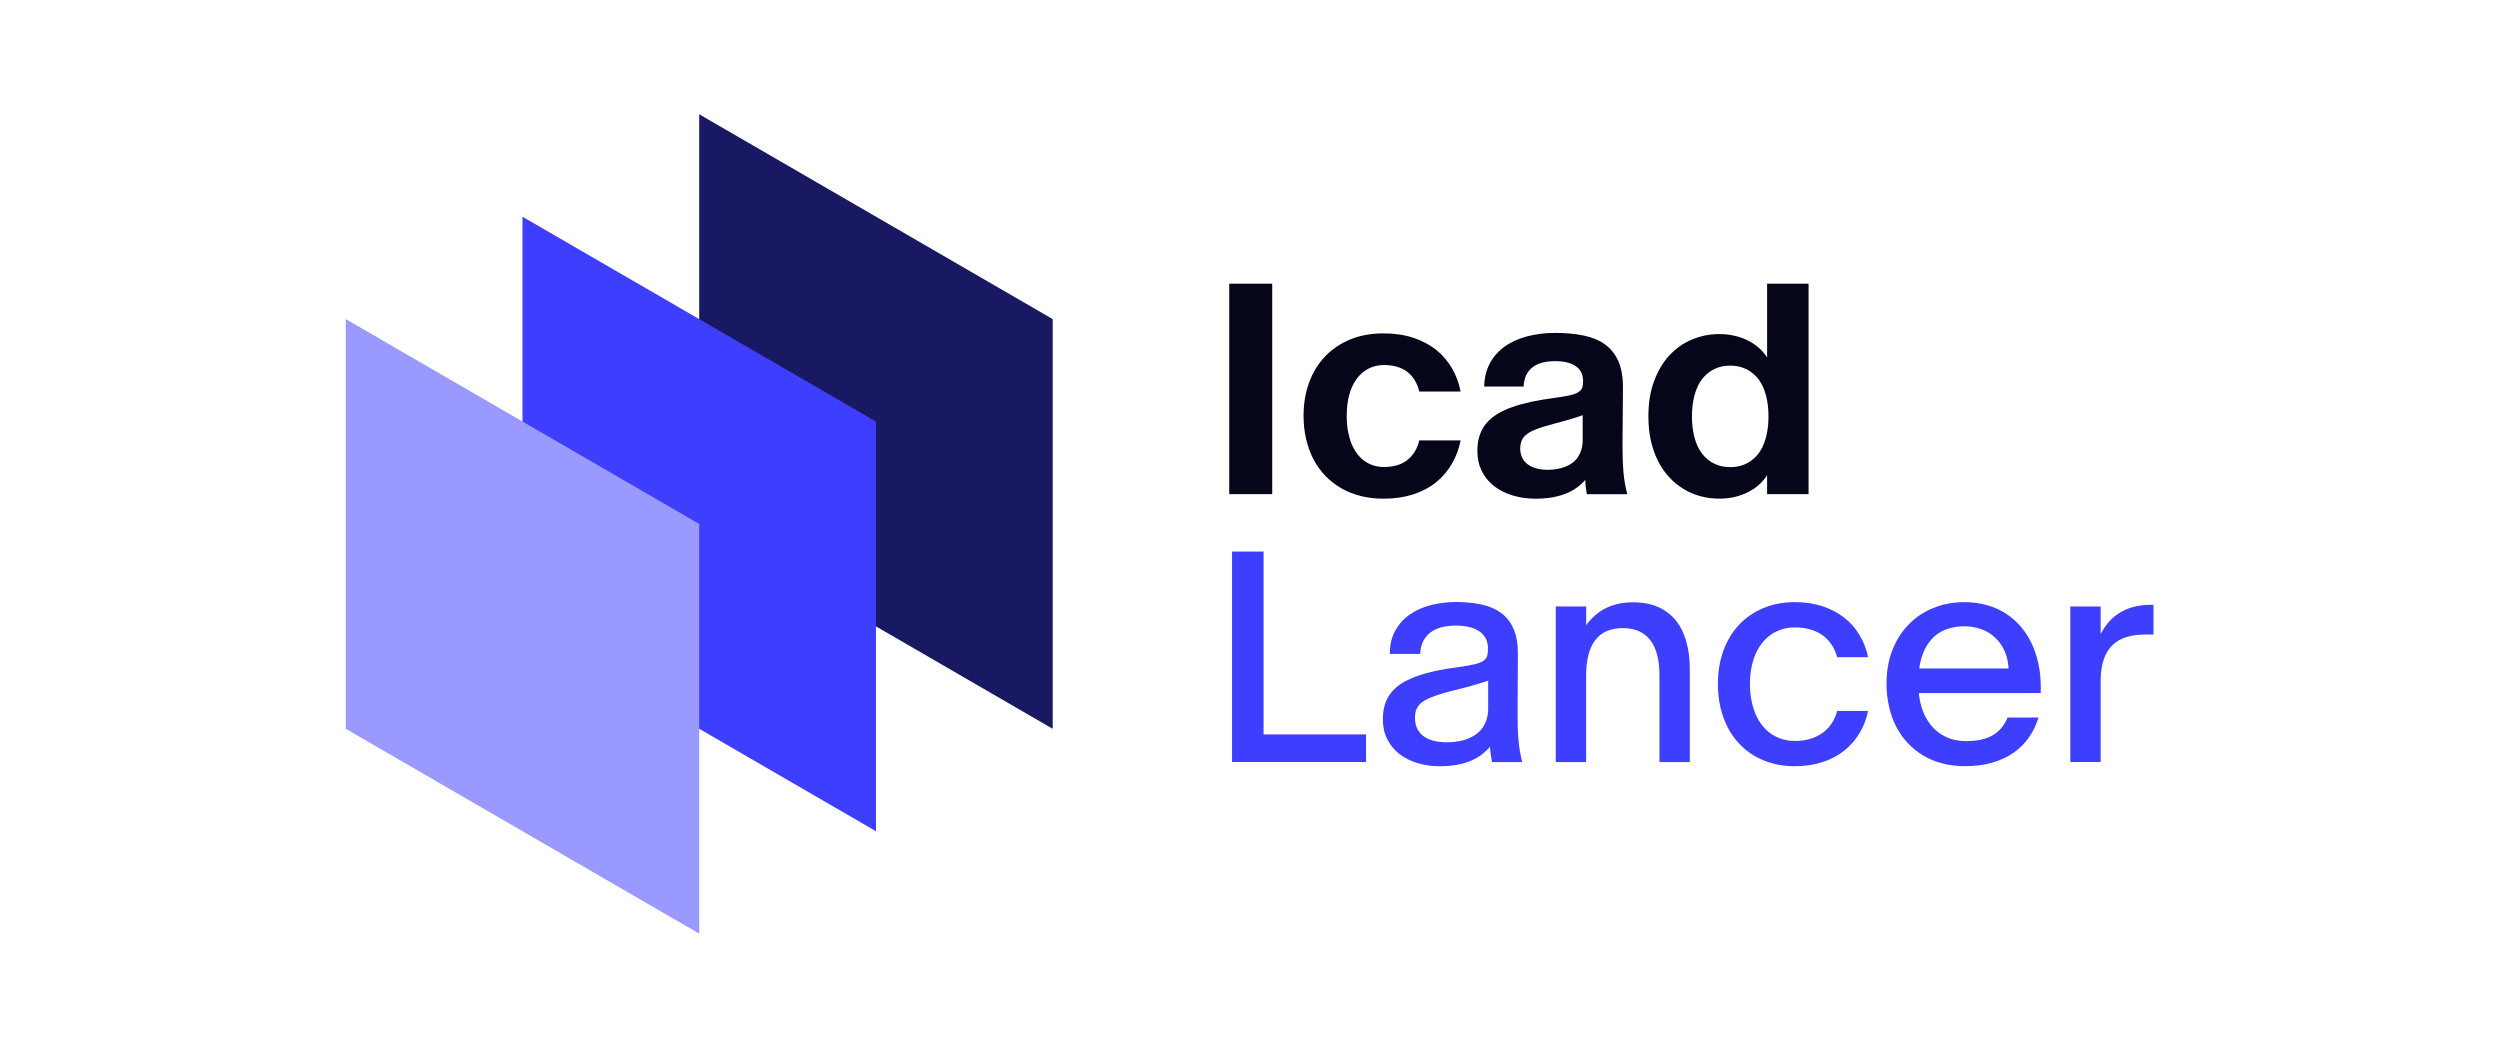
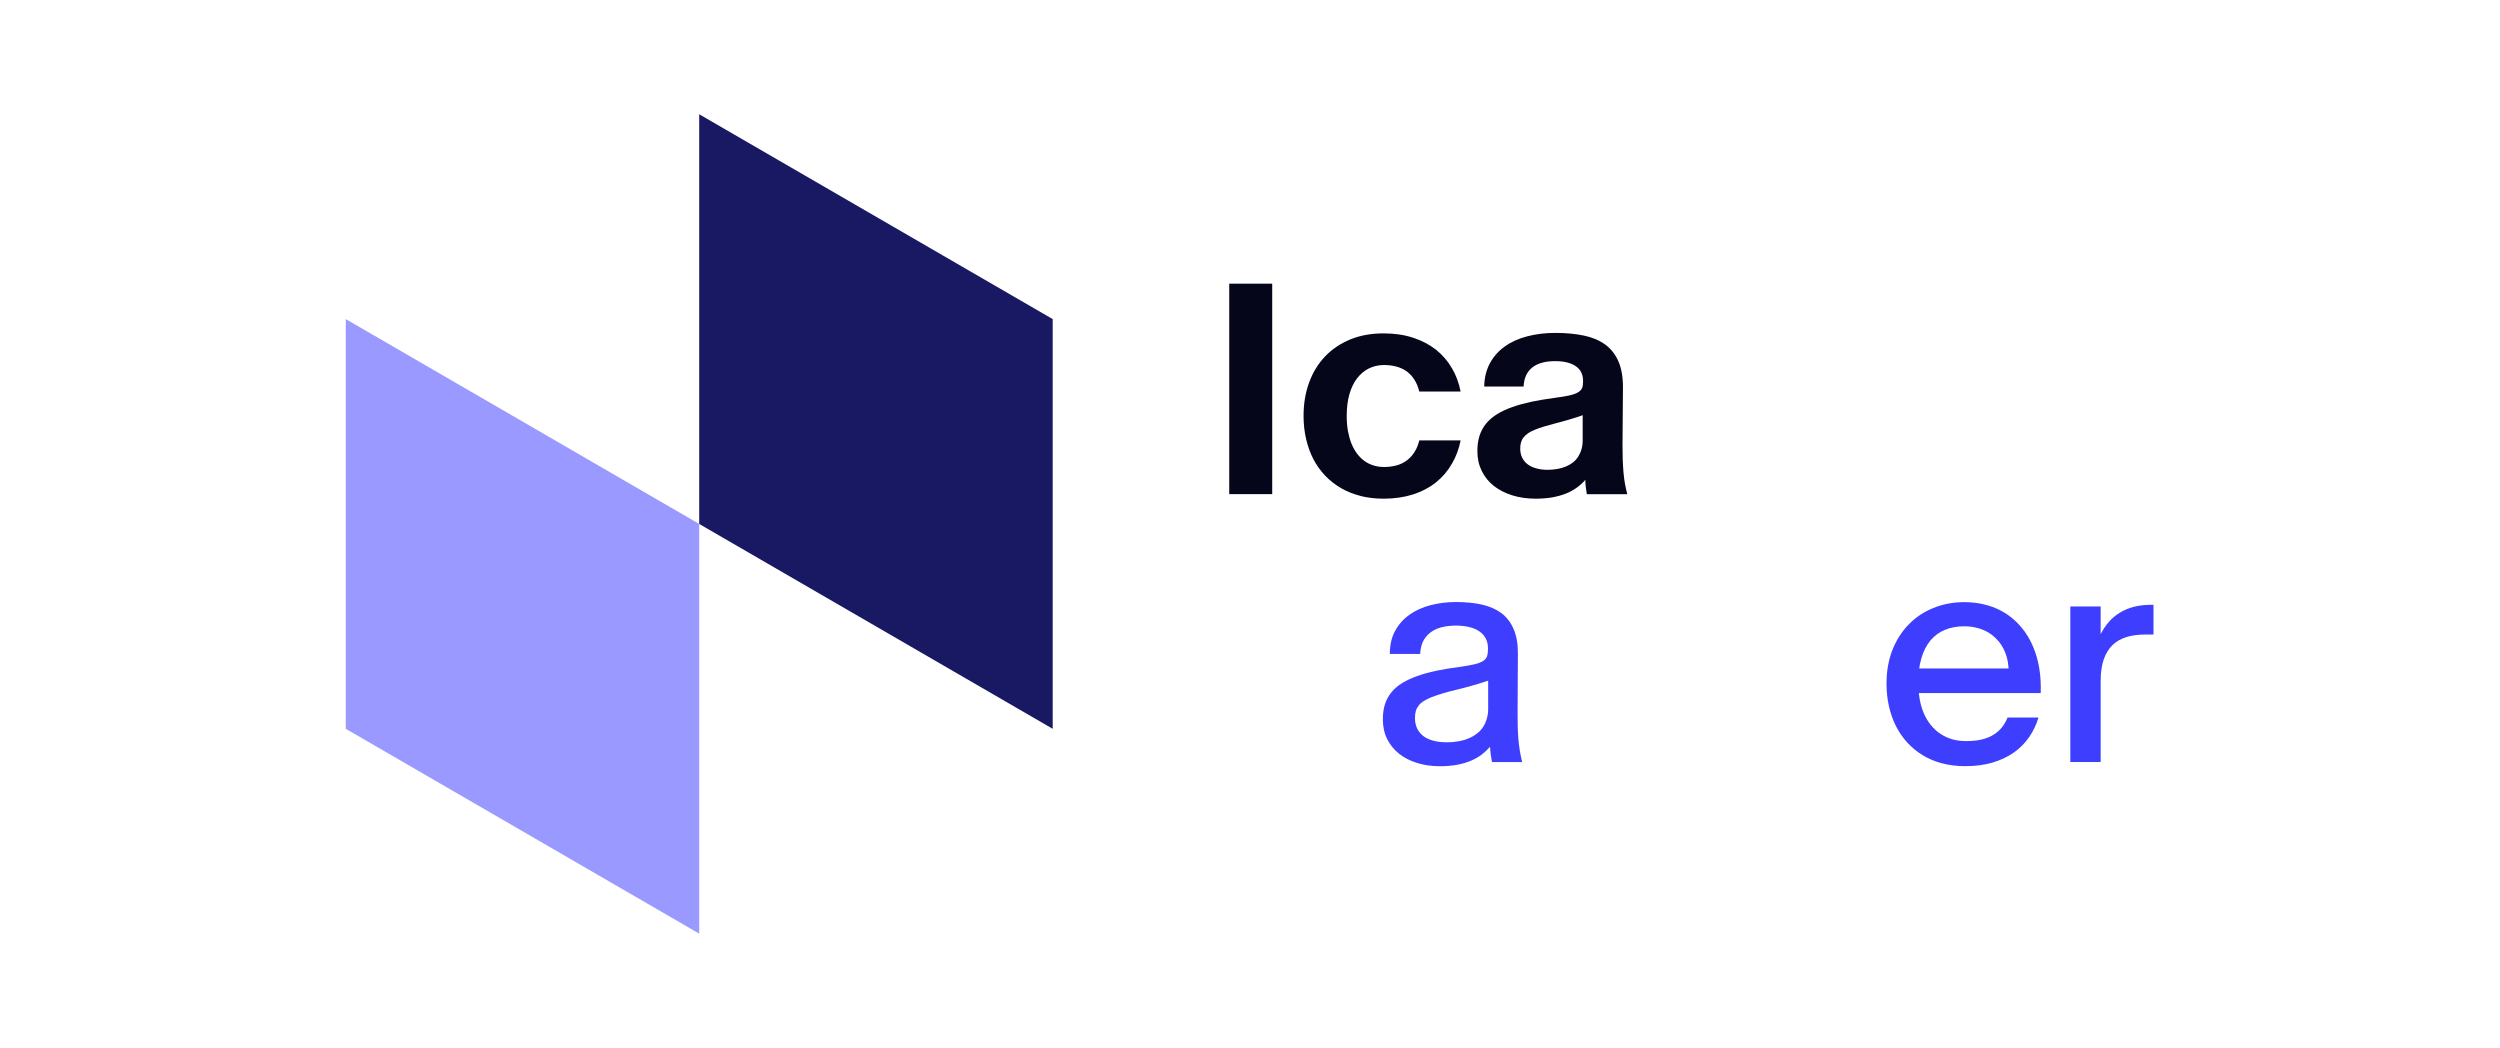
<svg xmlns="http://www.w3.org/2000/svg" width="167px" height="70px" viewBox="0 0 136 70">
  <g id="surface1">
    <path style=" stroke:none;fill-rule:nonzero;fill:rgb(2.353%,2.353%,10.196%);fill-opacity:1;" d="M 66.613 18.949 L 69.484 18.949 L 69.484 33.008 L 66.613 33.008 Z M 66.613 18.949 " />
    <path style=" stroke:none;fill-rule:nonzero;fill:rgb(2.353%,2.353%,10.196%);fill-opacity:1;" d="M 75.387 33.129 C 74.91 33.008 74.473 32.836 74.078 32.605 C 73.684 32.375 73.332 32.098 73.02 31.773 C 72.711 31.445 72.445 31.078 72.234 30.672 C 72.023 30.262 71.863 29.816 71.75 29.336 C 71.637 28.852 71.578 28.34 71.578 27.793 L 71.578 27.773 C 71.578 26.965 71.703 26.219 71.953 25.543 C 72.199 24.871 72.555 24.289 73.02 23.805 C 73.484 23.32 74.047 22.941 74.703 22.672 C 75.363 22.402 76.102 22.27 76.914 22.27 C 77.645 22.27 78.301 22.363 78.891 22.559 C 79.48 22.75 79.992 23.02 80.422 23.359 C 80.852 23.703 81.207 24.113 81.484 24.586 C 81.766 25.062 81.957 25.586 82.07 26.156 L 79.309 26.156 C 79.234 25.859 79.129 25.598 78.988 25.375 C 78.852 25.152 78.684 24.969 78.484 24.82 C 78.285 24.676 78.059 24.566 77.797 24.492 C 77.539 24.422 77.262 24.383 76.961 24.383 C 76.586 24.383 76.246 24.461 75.938 24.613 C 75.633 24.766 75.371 24.988 75.148 25.277 C 74.93 25.566 74.758 25.922 74.637 26.344 C 74.52 26.766 74.461 27.242 74.461 27.773 L 74.461 27.793 C 74.461 28.152 74.488 28.488 74.543 28.797 C 74.602 29.105 74.68 29.387 74.781 29.641 C 74.887 29.895 75.012 30.117 75.156 30.309 C 75.301 30.5 75.465 30.664 75.652 30.797 C 75.836 30.93 76.039 31.027 76.258 31.094 C 76.477 31.164 76.711 31.195 76.965 31.195 C 77.262 31.195 77.539 31.156 77.801 31.086 C 78.059 31.012 78.285 30.902 78.484 30.75 C 78.684 30.602 78.852 30.414 78.992 30.191 C 79.133 29.969 79.238 29.711 79.309 29.418 L 82.07 29.418 C 81.957 29.984 81.766 30.508 81.484 30.984 C 81.207 31.465 80.852 31.879 80.422 32.223 C 79.992 32.57 79.48 32.836 78.895 33.027 C 78.305 33.215 77.645 33.312 76.918 33.312 C 76.371 33.312 75.863 33.25 75.387 33.133 Z M 75.387 33.129 " />
    <path style=" stroke:none;fill-rule:nonzero;fill:rgb(2.353%,2.353%,10.196%);fill-opacity:1;" d="M 85.523 33.09 C 85.047 32.941 84.633 32.73 84.285 32.457 C 83.938 32.18 83.668 31.844 83.477 31.453 C 83.285 31.062 83.188 30.621 83.188 30.125 L 83.188 30.117 C 83.188 29.738 83.238 29.398 83.336 29.094 C 83.438 28.793 83.582 28.523 83.777 28.289 C 83.973 28.051 84.219 27.844 84.508 27.664 C 84.801 27.484 85.137 27.328 85.523 27.191 C 85.906 27.055 86.336 26.938 86.805 26.836 C 87.273 26.738 87.789 26.652 88.344 26.578 C 88.762 26.523 89.094 26.469 89.344 26.414 C 89.59 26.355 89.785 26.289 89.918 26.203 C 90.055 26.121 90.145 26.023 90.188 25.91 C 90.23 25.797 90.25 25.652 90.25 25.48 L 90.25 25.461 C 90.25 25.23 90.207 25.027 90.121 24.863 C 90.035 24.695 89.91 24.559 89.742 24.449 C 89.578 24.34 89.379 24.258 89.152 24.203 C 88.922 24.148 88.668 24.125 88.383 24.125 C 88.07 24.125 87.789 24.156 87.531 24.223 C 87.277 24.289 87.059 24.391 86.879 24.531 C 86.695 24.672 86.551 24.848 86.449 25.062 C 86.348 25.273 86.289 25.527 86.277 25.82 L 83.645 25.82 C 83.656 25.227 83.785 24.711 84.027 24.262 C 84.266 23.82 84.598 23.445 85.016 23.148 C 85.43 22.848 85.93 22.621 86.508 22.469 C 87.09 22.316 87.719 22.238 88.402 22.238 C 89.082 22.238 89.734 22.297 90.293 22.414 C 90.852 22.531 91.328 22.727 91.715 23.008 C 92.102 23.285 92.398 23.66 92.605 24.125 C 92.809 24.59 92.914 25.172 92.914 25.867 L 92.883 29.73 C 92.883 30.082 92.891 30.406 92.898 30.707 C 92.91 31.004 92.926 31.289 92.949 31.555 C 92.973 31.82 93.004 32.074 93.047 32.312 C 93.09 32.551 93.145 32.785 93.203 33.012 L 90.5 33.012 C 90.484 32.93 90.473 32.855 90.465 32.781 C 90.453 32.707 90.445 32.637 90.434 32.562 C 90.426 32.488 90.418 32.41 90.41 32.328 C 90.402 32.246 90.398 32.152 90.398 32.055 C 90.227 32.254 90.031 32.434 89.812 32.586 C 89.594 32.742 89.352 32.875 89.078 32.98 C 88.809 33.086 88.508 33.168 88.176 33.227 C 87.844 33.281 87.48 33.312 87.082 33.312 C 86.52 33.312 86 33.238 85.523 33.09 Z M 88.523 31.328 C 88.727 31.293 88.918 31.238 89.09 31.168 C 89.262 31.098 89.418 31.012 89.555 30.906 C 89.695 30.797 89.812 30.672 89.91 30.527 C 90.004 30.379 90.082 30.215 90.137 30.031 C 90.195 29.848 90.223 29.648 90.223 29.43 L 90.223 27.734 C 90.043 27.801 89.875 27.859 89.715 27.906 C 89.559 27.957 89.402 28.004 89.254 28.047 C 89.105 28.09 88.961 28.129 88.824 28.168 C 88.684 28.203 88.551 28.238 88.426 28.273 C 88.125 28.352 87.863 28.426 87.629 28.496 C 87.398 28.566 87.195 28.637 87.02 28.711 C 86.844 28.781 86.695 28.859 86.57 28.945 C 86.449 29.027 86.352 29.117 86.273 29.219 C 86.195 29.316 86.141 29.43 86.105 29.547 C 86.07 29.668 86.051 29.805 86.051 29.957 L 86.051 29.965 C 86.051 30.191 86.094 30.391 86.18 30.57 C 86.266 30.746 86.387 30.895 86.543 31.012 C 86.699 31.133 86.891 31.223 87.117 31.285 C 87.348 31.352 87.605 31.383 87.887 31.383 C 88.105 31.383 88.32 31.363 88.523 31.328 Z M 88.523 31.328 " />
-     <path style=" stroke:none;fill-rule:nonzero;fill:rgb(2.353%,2.353%,10.196%);fill-opacity:1;" d="M 98.098 33.148 C 97.699 33.043 97.32 32.883 96.969 32.668 C 96.617 32.457 96.297 32.195 96.012 31.887 C 95.723 31.578 95.473 31.219 95.266 30.809 C 95.055 30.402 94.895 29.949 94.781 29.449 C 94.668 28.949 94.613 28.406 94.613 27.824 L 94.613 27.805 C 94.613 26.926 94.738 26.145 94.992 25.465 C 95.242 24.781 95.582 24.207 96.012 23.746 C 96.438 23.281 96.938 22.926 97.516 22.684 C 98.09 22.441 98.699 22.316 99.344 22.316 C 99.715 22.316 100.062 22.355 100.387 22.434 C 100.711 22.508 101.008 22.617 101.281 22.758 C 101.551 22.898 101.793 23.062 102.012 23.254 C 102.227 23.449 102.402 23.656 102.543 23.883 L 102.543 18.949 L 105.312 18.949 L 105.312 33.008 L 102.543 33.008 L 102.543 31.742 C 102.402 31.969 102.227 32.18 102.012 32.371 C 101.797 32.566 101.551 32.73 101.281 32.871 C 101.008 33.008 100.711 33.117 100.387 33.195 C 100.062 33.27 99.715 33.309 99.344 33.309 C 98.91 33.309 98.496 33.258 98.098 33.148 Z M 100.801 31.105 C 101.023 31.039 101.227 30.941 101.418 30.816 C 101.605 30.688 101.777 30.531 101.93 30.344 C 102.082 30.152 102.207 29.934 102.309 29.684 C 102.414 29.434 102.492 29.156 102.547 28.848 C 102.605 28.535 102.633 28.195 102.633 27.824 L 102.633 27.805 C 102.633 27.434 102.605 27.094 102.547 26.781 C 102.492 26.473 102.414 26.195 102.309 25.945 C 102.207 25.695 102.082 25.477 101.93 25.285 C 101.777 25.098 101.605 24.941 101.418 24.812 C 101.227 24.688 101.023 24.59 100.801 24.523 C 100.578 24.457 100.34 24.426 100.078 24.426 C 99.82 24.426 99.582 24.457 99.359 24.523 C 99.137 24.59 98.93 24.688 98.742 24.812 C 98.555 24.941 98.383 25.098 98.23 25.285 C 98.078 25.477 97.949 25.695 97.848 25.945 C 97.746 26.195 97.664 26.473 97.609 26.781 C 97.555 27.094 97.523 27.434 97.523 27.805 L 97.523 27.824 C 97.523 28.195 97.551 28.535 97.609 28.848 C 97.664 29.156 97.746 29.434 97.848 29.684 C 97.949 29.934 98.078 30.152 98.23 30.344 C 98.383 30.531 98.555 30.688 98.742 30.816 C 98.93 30.941 99.137 31.039 99.359 31.105 C 99.578 31.172 99.82 31.203 100.078 31.203 C 100.34 31.203 100.578 31.172 100.801 31.105 Z M 100.801 31.105 " />
-     <path style=" stroke:none;fill-rule:nonzero;fill:rgb(24.314%,24.314%,100%);fill-opacity:1;" d="M 66.801 36.844 L 68.906 36.844 L 68.906 49.059 L 75.754 49.059 L 75.754 50.902 L 66.801 50.902 Z M 66.801 36.844 " />
    <path style=" stroke:none;fill-rule:nonzero;fill:rgb(24.314%,24.314%,100%);fill-opacity:1;" d="M 79.176 50.969 C 78.707 50.828 78.301 50.621 77.961 50.352 C 77.621 50.082 77.355 49.754 77.16 49.363 C 76.969 48.977 76.875 48.539 76.875 48.055 L 76.875 48.035 C 76.875 47.668 76.922 47.336 77.016 47.039 C 77.113 46.746 77.254 46.48 77.445 46.25 C 77.633 46.016 77.867 45.812 78.152 45.637 C 78.438 45.461 78.77 45.305 79.148 45.168 C 79.527 45.031 79.949 44.914 80.418 44.812 C 80.891 44.715 81.406 44.625 81.969 44.555 C 82.402 44.492 82.742 44.434 82.992 44.375 C 83.246 44.316 83.438 44.242 83.574 44.152 C 83.711 44.062 83.797 43.953 83.84 43.824 C 83.879 43.699 83.898 43.539 83.898 43.348 L 83.898 43.328 C 83.898 43.07 83.848 42.844 83.75 42.656 C 83.652 42.465 83.508 42.305 83.324 42.176 C 83.137 42.047 82.91 41.949 82.645 41.887 C 82.383 41.824 82.082 41.789 81.754 41.789 C 81.422 41.789 81.09 41.828 80.805 41.898 C 80.516 41.973 80.266 42.086 80.059 42.246 C 79.852 42.402 79.688 42.598 79.566 42.832 C 79.449 43.07 79.383 43.352 79.367 43.684 L 77.34 43.684 C 77.34 43.086 77.457 42.57 77.699 42.133 C 77.938 41.699 78.258 41.34 78.664 41.055 C 79.066 40.773 79.535 40.562 80.074 40.422 C 80.609 40.285 81.172 40.215 81.762 40.215 C 82.406 40.215 82.984 40.273 83.496 40.387 C 84.008 40.504 84.441 40.695 84.797 40.961 C 85.152 41.227 85.422 41.582 85.609 42.02 C 85.801 42.457 85.895 42.996 85.895 43.633 L 85.875 47.453 C 85.875 47.832 85.879 48.18 85.883 48.492 C 85.891 48.805 85.906 49.098 85.93 49.375 C 85.953 49.648 85.984 49.914 86.027 50.164 C 86.07 50.41 86.121 50.66 86.18 50.906 L 84.164 50.906 C 84.152 50.82 84.137 50.738 84.125 50.66 C 84.109 50.582 84.098 50.508 84.086 50.426 C 84.07 50.348 84.062 50.266 84.055 50.176 C 84.051 50.09 84.043 49.996 84.035 49.887 C 83.871 50.074 83.684 50.246 83.477 50.406 C 83.266 50.566 83.027 50.703 82.758 50.816 C 82.492 50.93 82.188 51.02 81.844 51.086 C 81.504 51.148 81.117 51.184 80.688 51.184 C 80.145 51.184 79.637 51.113 79.172 50.969 Z M 81.918 49.523 C 82.16 49.48 82.379 49.418 82.582 49.332 C 82.785 49.25 82.969 49.148 83.133 49.023 C 83.301 48.902 83.438 48.758 83.551 48.59 C 83.664 48.422 83.75 48.238 83.812 48.031 C 83.875 47.828 83.91 47.598 83.91 47.352 L 83.91 45.469 C 83.711 45.535 83.52 45.598 83.336 45.652 C 83.152 45.707 82.98 45.762 82.816 45.805 C 82.648 45.852 82.488 45.895 82.332 45.938 C 82.176 45.977 82.023 46.016 81.871 46.055 C 81.508 46.141 81.184 46.227 80.902 46.309 C 80.621 46.395 80.375 46.477 80.16 46.559 C 79.949 46.641 79.77 46.73 79.625 46.82 C 79.477 46.906 79.359 47.012 79.273 47.121 C 79.184 47.234 79.117 47.359 79.078 47.492 C 79.039 47.625 79.02 47.777 79.02 47.949 L 79.02 47.961 C 79.02 48.219 79.066 48.449 79.16 48.652 C 79.258 48.855 79.398 49.027 79.578 49.168 C 79.762 49.309 79.984 49.41 80.25 49.48 C 80.516 49.551 80.816 49.586 81.152 49.586 C 81.418 49.586 81.672 49.566 81.914 49.52 Z M 81.918 49.523 " />
-     <path style=" stroke:none;fill-rule:nonzero;fill:rgb(24.314%,24.314%,100%);fill-opacity:1;" d="M 88.43 40.512 L 90.457 40.512 L 90.457 41.762 C 90.629 41.527 90.816 41.316 91.023 41.133 C 91.227 40.945 91.457 40.785 91.715 40.652 C 91.969 40.52 92.25 40.418 92.562 40.344 C 92.875 40.27 93.223 40.234 93.605 40.234 C 94.234 40.234 94.785 40.34 95.254 40.543 C 95.727 40.75 96.117 41.047 96.434 41.43 C 96.746 41.816 96.984 42.285 97.141 42.84 C 97.301 43.391 97.379 44.012 97.379 44.703 L 97.379 50.906 L 95.352 50.906 L 95.352 45.129 C 95.352 44.617 95.305 44.164 95.203 43.77 C 95.105 43.371 94.953 43.039 94.746 42.77 C 94.543 42.504 94.285 42.301 93.977 42.16 C 93.668 42.027 93.309 41.957 92.898 41.957 C 92.488 41.957 92.129 42.027 91.82 42.16 C 91.512 42.297 91.258 42.5 91.055 42.77 C 90.852 43.039 90.703 43.371 90.602 43.77 C 90.504 44.164 90.453 44.617 90.453 45.129 L 90.453 50.906 L 88.426 50.906 L 88.426 40.512 Z M 88.43 40.512 " />
-     <path style=" stroke:none;fill-rule:nonzero;fill:rgb(24.314%,24.314%,100%);fill-opacity:1;" d="M 102.922 51 C 102.465 50.875 102.047 50.703 101.668 50.477 C 101.289 50.25 100.953 49.973 100.652 49.648 C 100.348 49.324 100.098 48.957 99.891 48.551 C 99.688 48.145 99.527 47.703 99.418 47.223 C 99.312 46.746 99.254 46.242 99.254 45.707 L 99.254 45.688 C 99.254 44.891 99.375 44.156 99.617 43.484 C 99.859 42.812 100.203 42.234 100.652 41.754 C 101.098 41.273 101.637 40.898 102.27 40.629 C 102.902 40.359 103.609 40.223 104.391 40.223 C 105.059 40.223 105.672 40.312 106.227 40.492 C 106.777 40.672 107.262 40.922 107.676 41.246 C 108.09 41.566 108.434 41.953 108.707 42.406 C 108.984 42.859 109.176 43.355 109.289 43.902 L 107.223 43.902 C 107.137 43.582 107.008 43.301 106.84 43.051 C 106.672 42.801 106.469 42.59 106.227 42.422 C 105.984 42.254 105.711 42.125 105.406 42.039 C 105.098 41.953 104.77 41.91 104.41 41.91 C 103.973 41.91 103.57 41.992 103.203 42.164 C 102.836 42.332 102.516 42.578 102.25 42.902 C 101.98 43.223 101.773 43.617 101.621 44.086 C 101.473 44.559 101.398 45.09 101.398 45.688 L 101.398 45.707 C 101.398 46.109 101.434 46.477 101.504 46.82 C 101.574 47.164 101.672 47.477 101.797 47.758 C 101.922 48.039 102.074 48.289 102.254 48.504 C 102.434 48.719 102.633 48.902 102.855 49.047 C 103.078 49.195 103.32 49.305 103.582 49.383 C 103.844 49.461 104.117 49.496 104.41 49.496 C 104.77 49.496 105.098 49.453 105.406 49.363 C 105.707 49.273 105.98 49.145 106.227 48.973 C 106.465 48.805 106.672 48.594 106.84 48.344 C 107.008 48.098 107.137 47.812 107.223 47.492 L 109.289 47.492 C 109.176 48.039 108.984 48.539 108.707 48.988 C 108.434 49.441 108.09 49.832 107.676 50.156 C 107.262 50.484 106.777 50.734 106.227 50.914 C 105.672 51.094 105.059 51.184 104.391 51.184 C 103.867 51.184 103.379 51.121 102.918 51 Z M 102.922 51 " />
    <path style=" stroke:none;fill-rule:nonzero;fill:rgb(24.314%,24.314%,100%);fill-opacity:1;" d="M 114.234 50.992 C 113.758 50.867 113.328 50.688 112.938 50.449 C 112.551 50.215 112.207 49.93 111.906 49.602 C 111.605 49.273 111.352 48.902 111.145 48.496 C 110.941 48.086 110.785 47.645 110.68 47.168 C 110.574 46.691 110.52 46.191 110.52 45.668 L 110.52 45.648 C 110.52 44.832 110.652 44.09 110.91 43.426 C 111.172 42.758 111.535 42.191 112 41.715 C 112.461 41.238 113.012 40.871 113.648 40.613 C 114.285 40.355 114.973 40.223 115.715 40.223 C 116.266 40.223 116.777 40.293 117.25 40.43 C 117.727 40.562 118.152 40.762 118.539 41.016 C 118.922 41.273 119.262 41.578 119.555 41.938 C 119.852 42.297 120.098 42.699 120.289 43.148 C 120.484 43.598 120.629 44.086 120.719 44.617 C 120.809 45.145 120.84 45.703 120.82 46.285 L 120.82 46.297 L 111.988 46.297 L 111.969 44.652 L 118.676 44.652 L 118.676 44.641 C 118.656 44.375 118.613 44.117 118.543 43.871 C 118.473 43.625 118.379 43.402 118.254 43.195 C 118.133 42.988 117.988 42.801 117.816 42.637 C 117.648 42.469 117.457 42.324 117.242 42.207 C 117.027 42.086 116.789 41.996 116.535 41.934 C 116.281 41.871 116.004 41.836 115.707 41.836 C 115.242 41.836 114.82 41.914 114.441 42.066 C 114.059 42.219 113.734 42.453 113.465 42.77 C 113.199 43.086 112.992 43.48 112.852 43.957 C 112.707 44.434 112.641 44.996 112.645 45.648 L 112.645 45.668 C 112.645 46.047 112.68 46.402 112.742 46.746 C 112.805 47.082 112.898 47.395 113.023 47.676 C 113.148 47.961 113.305 48.215 113.484 48.438 C 113.668 48.664 113.879 48.859 114.117 49.016 C 114.355 49.176 114.617 49.297 114.906 49.383 C 115.195 49.465 115.504 49.504 115.836 49.504 C 116.219 49.504 116.562 49.473 116.863 49.402 C 117.164 49.332 117.426 49.23 117.652 49.09 C 117.875 48.957 118.066 48.789 118.223 48.594 C 118.379 48.398 118.508 48.176 118.605 47.93 L 120.672 47.93 C 120.531 48.402 120.324 48.836 120.051 49.234 C 119.777 49.633 119.434 49.98 119.023 50.27 C 118.613 50.559 118.137 50.781 117.598 50.941 C 117.059 51.102 116.449 51.18 115.773 51.18 C 115.227 51.18 114.711 51.117 114.234 50.992 Z M 114.234 50.992 " />
    <path style=" stroke:none;fill-rule:nonzero;fill:rgb(24.314%,24.314%,100%);fill-opacity:1;" d="M 122.797 40.512 L 124.824 40.512 L 124.824 42.359 C 124.977 42.059 125.16 41.789 125.371 41.543 C 125.582 41.301 125.828 41.094 126.105 40.926 C 126.383 40.758 126.695 40.625 127.039 40.535 C 127.387 40.449 127.758 40.402 128.164 40.402 L 128.352 40.402 L 128.352 42.387 L 127.805 42.387 C 127.336 42.387 126.914 42.441 126.547 42.555 C 126.18 42.672 125.867 42.848 125.613 43.094 C 125.359 43.34 125.164 43.66 125.027 44.055 C 124.895 44.445 124.824 44.922 124.824 45.48 L 124.824 50.902 L 122.797 50.902 Z M 122.797 40.512 " />
    <path style=" stroke:none;fill-rule:nonzero;fill:rgb(9.412%,9.412%,38.824%);fill-opacity:1;" d="M 31.207 7.633 L 31.207 35 L 54.82 48.684 L 54.82 21.316 Z M 31.207 7.633 " />
-     <path style=" stroke:none;fill-rule:nonzero;fill:rgb(24.314%,24.314%,100%);fill-opacity:1;" d="M 19.402 14.477 L 19.402 41.84 L 43.016 55.527 L 43.016 28.16 Z M 19.402 14.477 " />
    <path style=" stroke:none;fill-rule:nonzero;fill:rgb(60%,60%,100%);fill-opacity:1;" d="M 7.598 21.316 L 7.598 48.684 L 31.207 62.367 L 31.207 35 Z M 7.598 21.316 " />
  </g>
</svg>